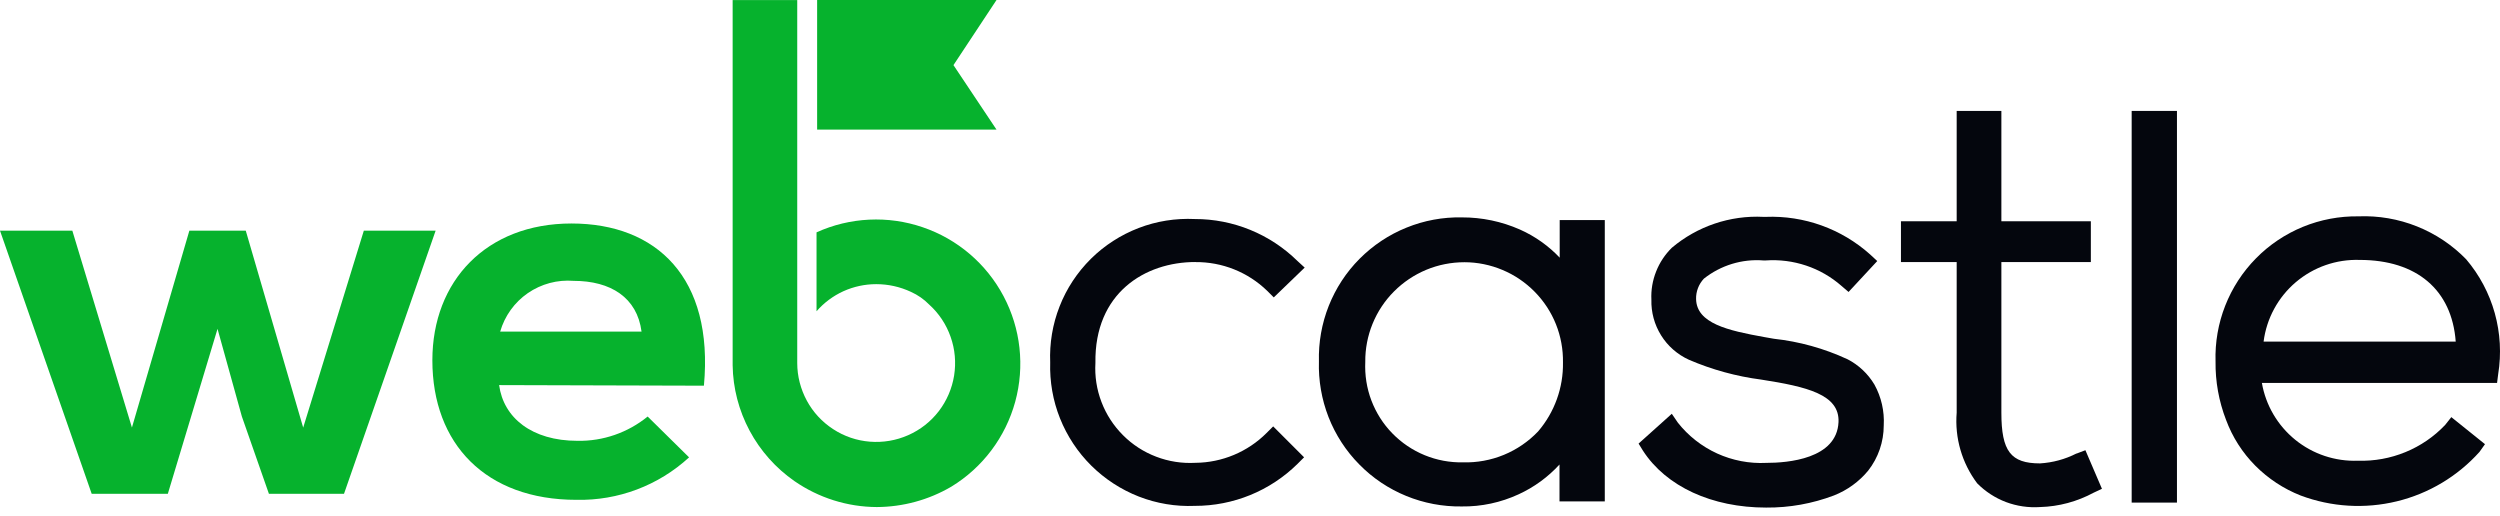
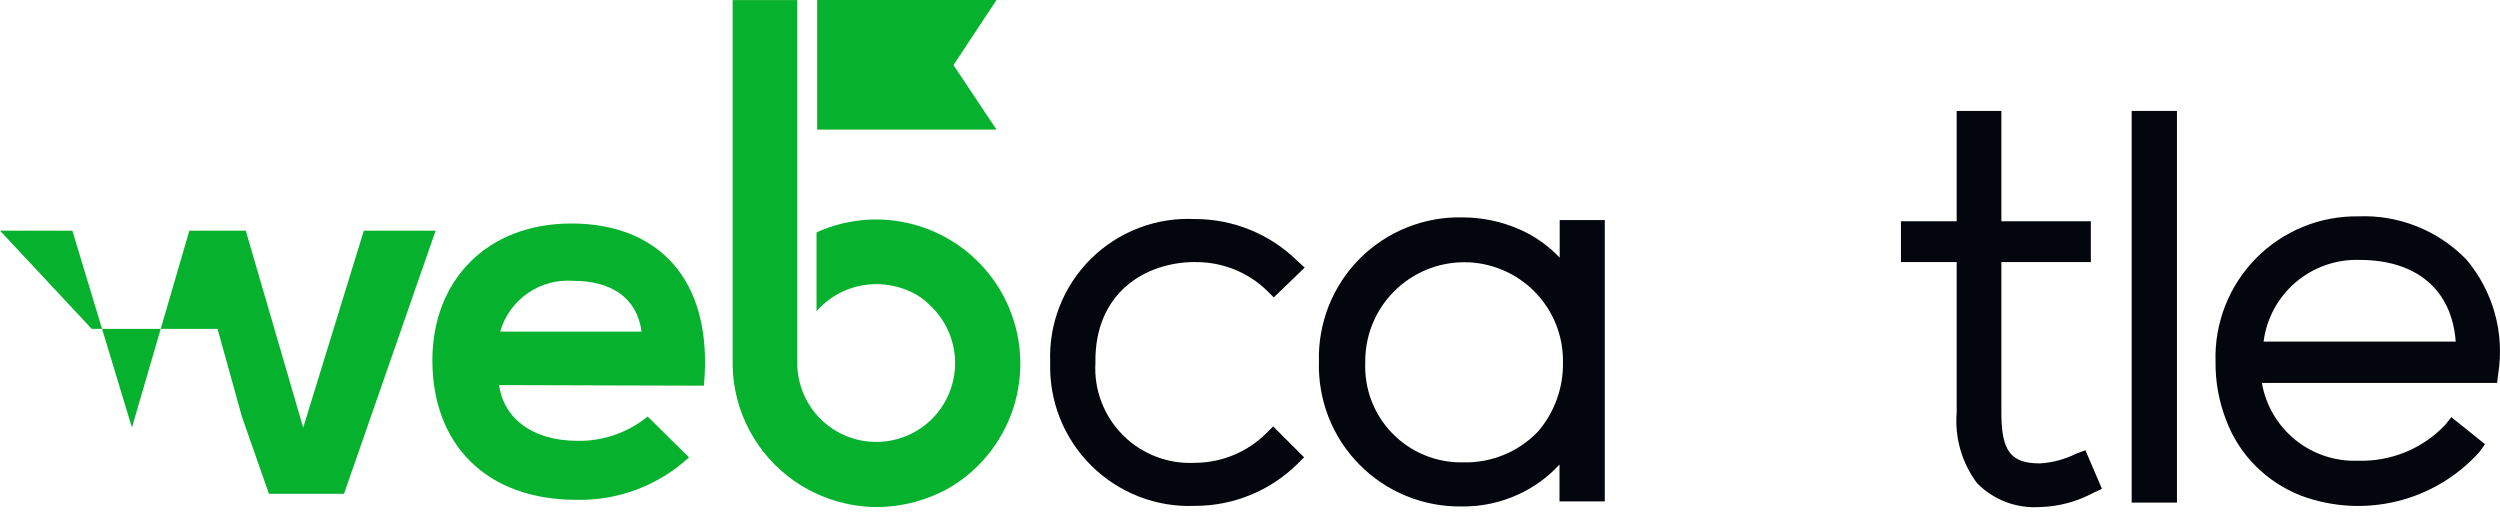
<svg xmlns="http://www.w3.org/2000/svg" width="189" height="39" viewBox="0 0 189 39" fill="none">
  <path d="M90.367 19.814C92.391 19.794 94.342 20.573 95.796 21.983L96.297 22.484L98.634 20.231L98.088 19.73C96.019 17.695 93.23 16.554 90.327 16.559C88.878 16.49 87.429 16.718 86.079 17.239C84.725 17.76 83.494 18.554 82.467 19.571C81.44 20.593 80.631 21.814 80.105 23.164C79.574 24.514 79.336 25.957 79.395 27.401C79.351 28.846 79.599 30.285 80.135 31.624C80.671 32.964 81.475 34.185 82.502 35.202C83.529 36.219 84.75 37.013 86.094 37.539C87.439 38.065 88.883 38.304 90.327 38.244C93.23 38.249 96.019 37.113 98.088 35.073L98.589 34.572L96.252 32.235L95.751 32.736C94.322 34.165 92.387 34.974 90.367 34.989C89.36 35.043 88.352 34.89 87.409 34.527C86.467 34.17 85.608 33.614 84.898 32.9C84.184 32.185 83.628 31.332 83.271 30.389C82.909 29.446 82.755 28.439 82.814 27.436C82.73 22.142 86.571 19.809 90.367 19.809" fill="#04060D" />
  <path d="M117.953 19.521C117.094 18.603 116.057 17.864 114.906 17.353C113.521 16.742 112.033 16.43 110.519 16.435C109.085 16.405 107.661 16.668 106.331 17.209C105.001 17.745 103.795 18.549 102.783 19.566C101.771 20.583 100.982 21.794 100.451 23.129C99.925 24.463 99.672 25.888 99.711 27.322C99.667 28.761 99.915 30.19 100.436 31.53C100.962 32.87 101.751 34.09 102.763 35.112C103.77 36.14 104.976 36.949 106.311 37.494C107.641 38.04 109.07 38.308 110.509 38.288C111.993 38.308 113.462 37.991 114.807 37.37C115.978 36.834 117.03 36.065 117.898 35.117V37.906H121.322V16.638H117.913V19.516H117.948L117.953 19.521ZM110.604 34.954C109.611 34.974 108.624 34.79 107.706 34.413C106.788 34.036 105.954 33.475 105.259 32.76C104.564 32.051 104.029 31.202 103.676 30.274C103.324 29.346 103.17 28.354 103.215 27.361C103.205 26.374 103.393 25.392 103.766 24.478C104.138 23.565 104.689 22.732 105.388 22.032C106.088 21.332 106.912 20.777 107.83 20.395C108.743 20.017 109.72 19.824 110.713 19.824C111.7 19.824 112.683 20.027 113.591 20.409C114.504 20.791 115.328 21.352 116.022 22.057C116.717 22.762 117.263 23.595 117.63 24.513C117.997 25.431 118.176 26.414 118.161 27.401C118.191 29.312 117.526 31.163 116.28 32.617C115.551 33.381 114.668 33.986 113.69 34.388C112.712 34.79 111.66 34.983 110.604 34.954Z" fill="#04060D" />
-   <path d="M139.657 27.153C137.901 26.34 136.025 25.819 134.104 25.61L133.4 25.486C130.601 24.985 128.264 24.444 128.224 22.608C128.209 22.037 128.423 21.482 128.815 21.065C130.09 20.057 131.698 19.561 133.32 19.69H133.489C134.521 19.616 135.558 19.75 136.541 20.077C137.523 20.405 138.431 20.926 139.211 21.61L139.751 22.072L141.92 19.735L141.379 19.234C139.216 17.298 136.387 16.281 133.489 16.395H133.32C130.795 16.266 128.318 17.105 126.388 18.733C125.872 19.244 125.465 19.854 125.202 20.529C124.934 21.204 124.81 21.928 124.845 22.653C124.82 23.605 125.073 24.543 125.579 25.352C126.08 26.161 126.815 26.801 127.683 27.198C129.425 27.947 131.266 28.453 133.147 28.697C136.615 29.238 139.077 29.823 138.992 31.907C138.868 34.701 135.151 34.994 133.524 34.994C132.249 35.058 130.973 34.81 129.817 34.284C128.656 33.753 127.634 32.954 126.845 31.952L126.388 31.282L123.877 33.535L124.21 34.076C125.966 36.785 129.425 38.373 133.519 38.373C135.275 38.388 137.012 38.075 138.65 37.455C139.657 37.058 140.545 36.413 141.235 35.579C141.999 34.602 142.411 33.401 142.411 32.16C142.471 31.088 142.228 30.017 141.707 29.074C141.22 28.255 140.511 27.59 139.662 27.153" fill="#04060D" />
  <path d="M156.981 34.284C156.123 34.721 155.185 34.974 154.227 35.033C152.014 35.033 151.304 34.115 151.304 31.198V19.814H158.068V16.728H151.304V8.386H147.925V16.728H143.712V19.814H147.925V31.198C147.771 33.108 148.322 35.004 149.473 36.537C150.089 37.162 150.833 37.644 151.652 37.956C152.475 38.264 153.354 38.393 154.232 38.333C155.646 38.294 157.031 37.922 158.281 37.247L158.907 36.954L157.656 34.036L156.991 34.289L156.981 34.284Z" fill="#04060D" />
  <path d="M164.578 8.386H161.154V37.996H164.578V8.386Z" fill="#04060D" />
  <path d="M186.446 19.606C185.394 18.524 184.124 17.675 182.72 17.115C181.315 16.554 179.812 16.296 178.303 16.355C176.864 16.335 175.435 16.603 174.1 17.149C172.77 17.695 171.56 18.504 170.552 19.531C169.54 20.558 168.751 21.774 168.225 23.114C167.699 24.454 167.451 25.888 167.495 27.322C167.475 28.83 167.744 30.334 168.289 31.743C168.771 33.043 169.525 34.224 170.502 35.207C171.475 36.184 172.641 36.954 173.927 37.46C176.254 38.333 178.785 38.487 181.196 37.901C183.613 37.316 185.791 36.011 187.449 34.165L187.865 33.579L185.32 31.535L184.858 32.12C184.015 33.014 182.988 33.713 181.851 34.18C180.715 34.646 179.494 34.87 178.264 34.83C176.547 34.894 174.859 34.334 173.525 33.252C172.19 32.17 171.291 30.642 170.999 28.95H188.778L188.863 28.28C189.111 26.746 189.022 25.173 188.605 23.675C188.188 22.176 187.449 20.787 186.441 19.601L186.446 19.606ZM178.393 19.65C182.69 19.65 185.364 21.903 185.652 25.823H171.128C171.351 24.077 172.22 22.474 173.564 21.332C174.909 20.191 176.626 19.591 178.393 19.65Z" fill="#04060D" />
-   <path d="M18.579 17.437L22.921 32.329L27.506 17.437H32.934L26.007 37.331H20.33L18.286 31.49L16.445 24.861L12.688 37.331H6.932L0 17.437H5.468L9.974 32.324L14.316 17.437H18.574H18.579Z" fill="#06B22D" />
+   <path d="M18.579 17.437L22.921 32.329L27.506 17.437H32.934L26.007 37.331H20.33L18.286 31.49L16.445 24.861H6.932L0 17.437H5.468L9.974 32.324L14.316 17.437H18.574H18.579Z" fill="#06B22D" />
  <path d="M37.733 29.113C38.066 31.58 40.2 33.326 43.663 33.326C45.589 33.361 47.464 32.711 48.963 31.49L52.094 34.577C49.777 36.706 46.725 37.857 43.579 37.787C36.736 37.787 32.687 33.574 32.687 27.238C32.687 21.233 36.776 16.896 43.202 16.896C49.628 16.896 53.97 20.985 53.216 29.158L37.733 29.113ZM48.501 25.069C48.164 22.489 46.164 21.233 43.365 21.233C42.14 21.134 40.919 21.462 39.902 22.161C38.89 22.861 38.155 23.888 37.813 25.069H48.501Z" fill="#06B22D" />
  <path d="M72.082 4.923L75.337 0H61.775V9.8H75.337L72.082 4.923Z" fill="#06B22D" />
  <path d="M60.271 0.005H55.388V27.615C55.413 29.342 55.855 31.034 56.669 32.557C57.483 34.081 58.644 35.386 60.063 36.373C61.894 37.639 64.062 38.323 66.286 38.333C68.27 38.323 70.216 37.792 71.923 36.79C74.295 35.341 76.016 33.048 76.751 30.369C77.48 27.694 77.168 24.841 75.868 22.39C74.567 19.938 72.384 18.073 69.754 17.179C67.129 16.281 64.256 16.42 61.73 17.566V23.531C62.291 22.886 62.986 22.37 63.76 22.017C64.539 21.665 65.382 21.482 66.241 21.482C67.149 21.482 68.047 21.68 68.871 22.067C69.387 22.3 69.853 22.623 70.245 23.025C70.985 23.69 71.541 24.533 71.868 25.471C72.201 26.409 72.285 27.411 72.131 28.394C71.972 29.377 71.575 30.299 70.97 31.088C70.365 31.877 69.57 32.498 68.657 32.9C67.749 33.302 66.752 33.47 65.764 33.391C64.772 33.312 63.819 32.989 62.986 32.443C62.152 31.902 61.467 31.163 60.996 30.29C60.524 29.416 60.271 28.439 60.271 27.446V0.005Z" fill="#06B22D" />
</svg>